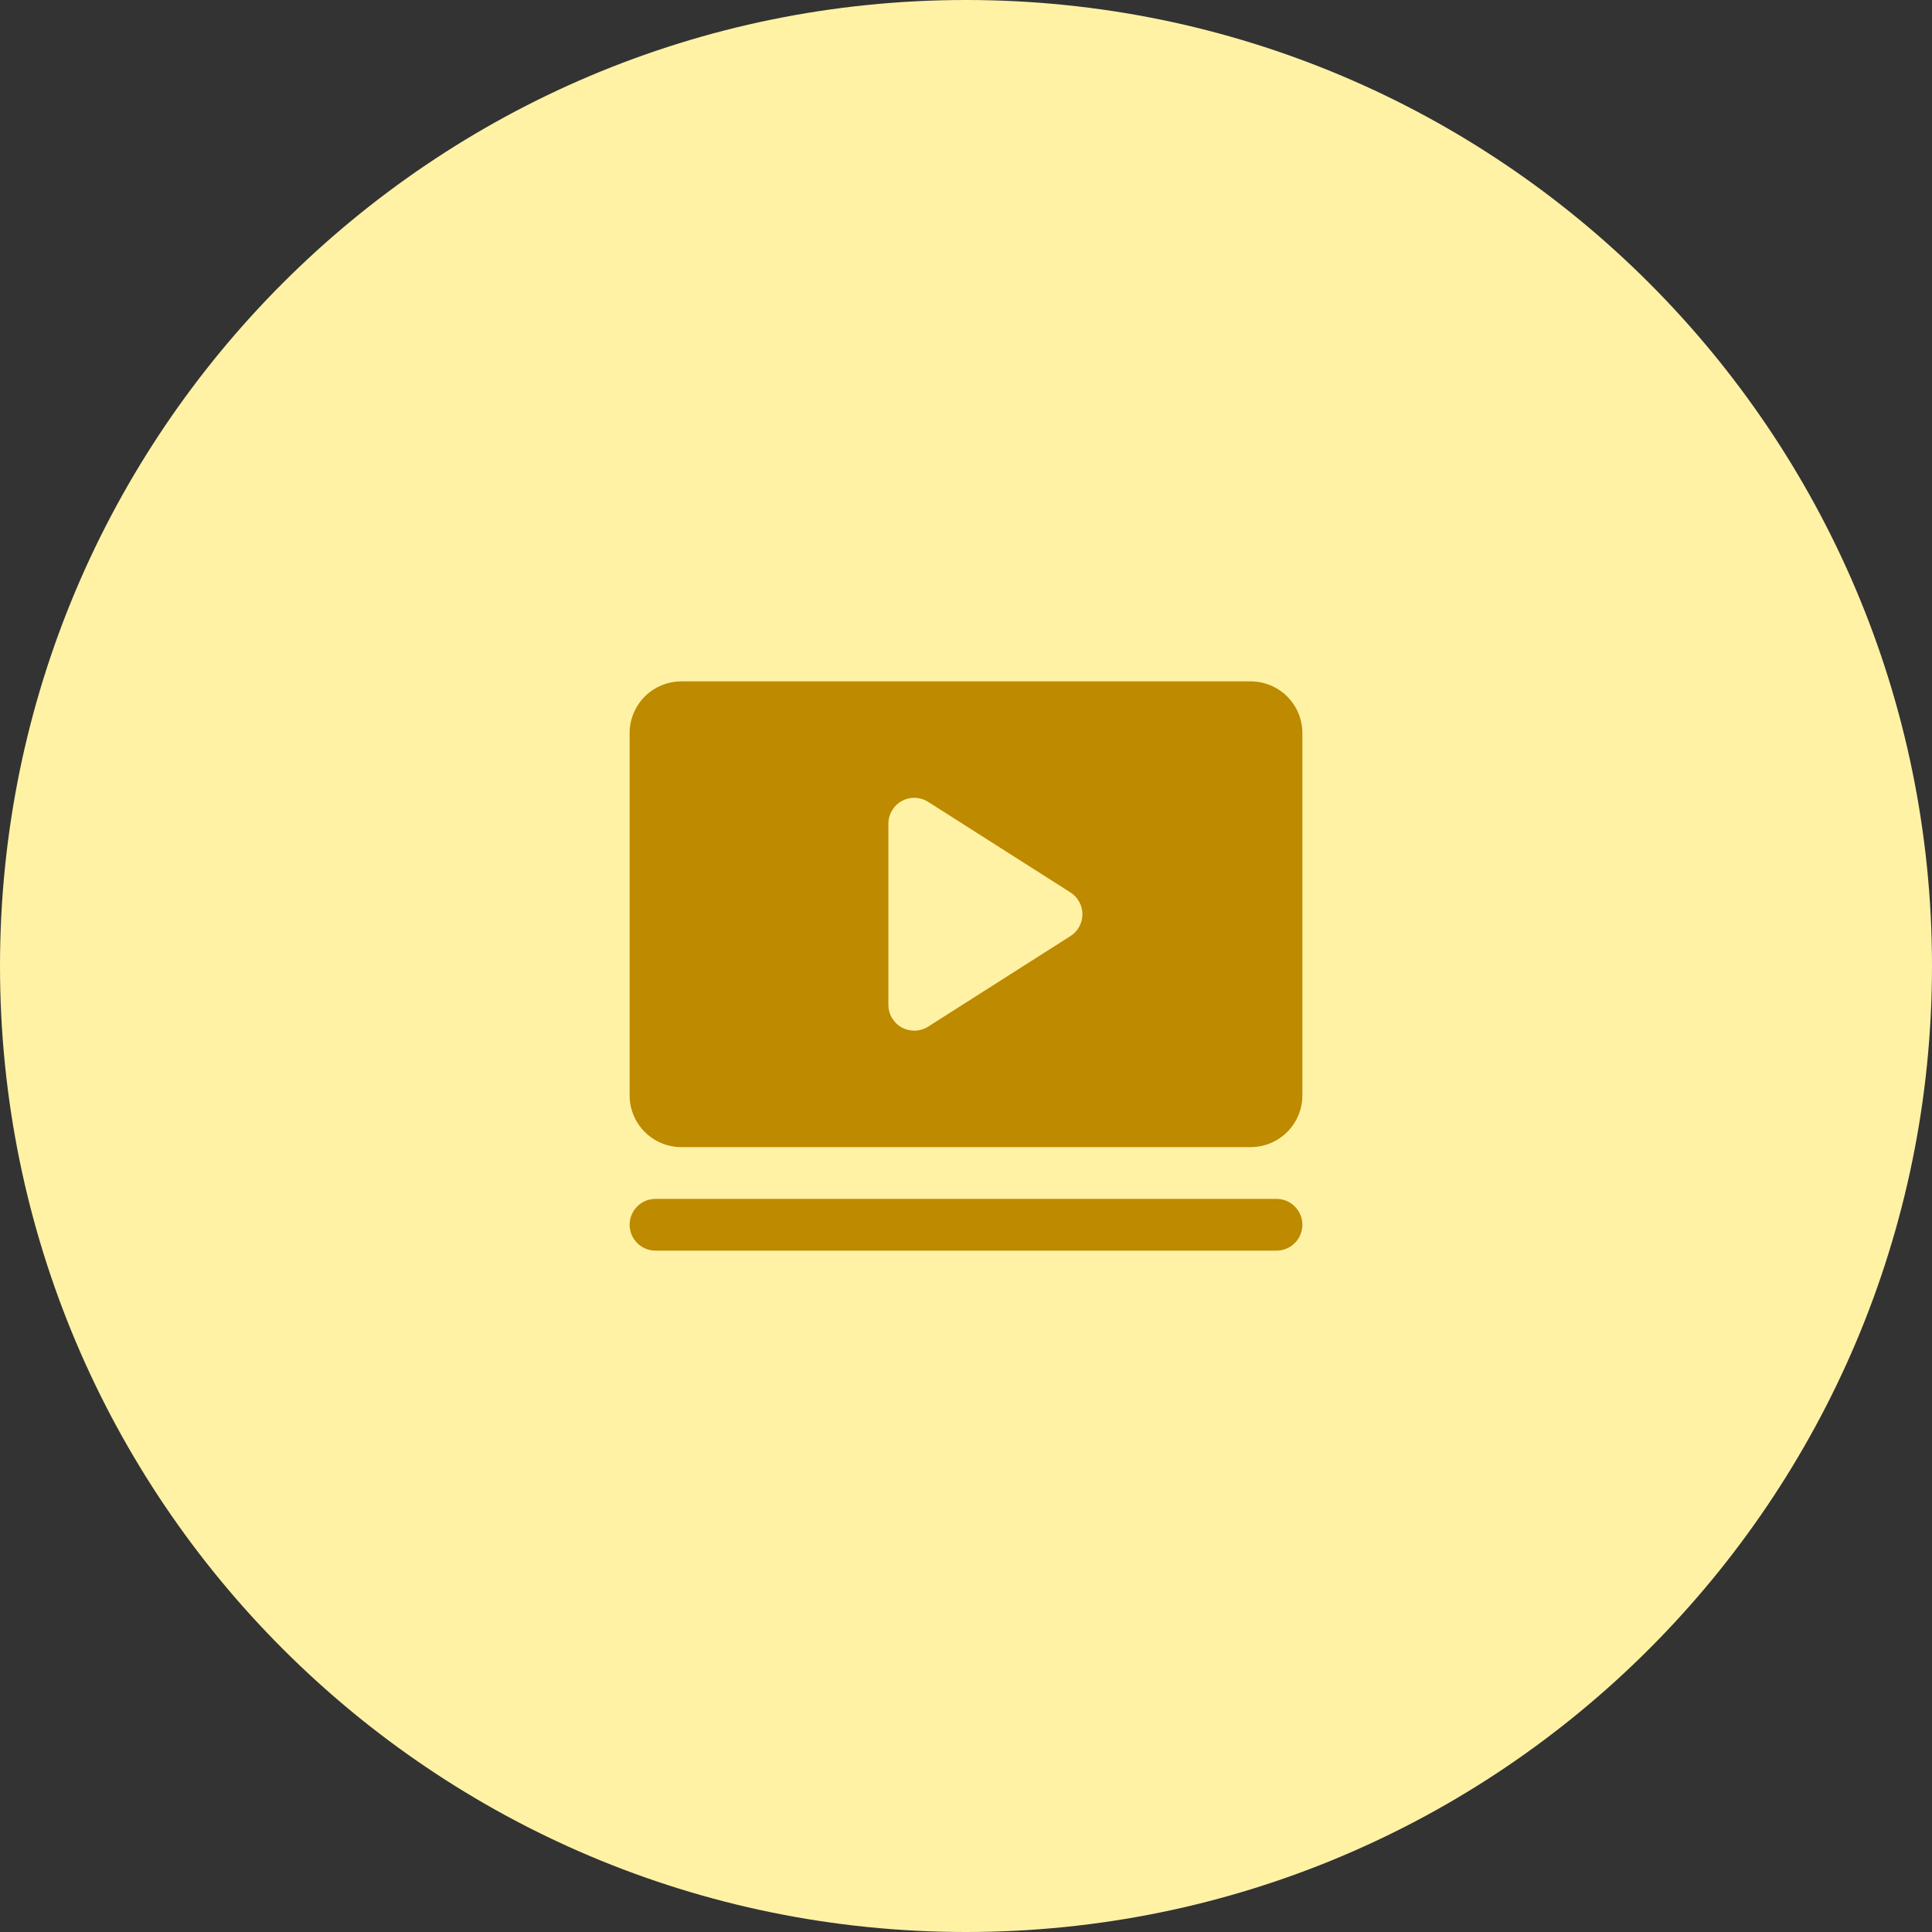
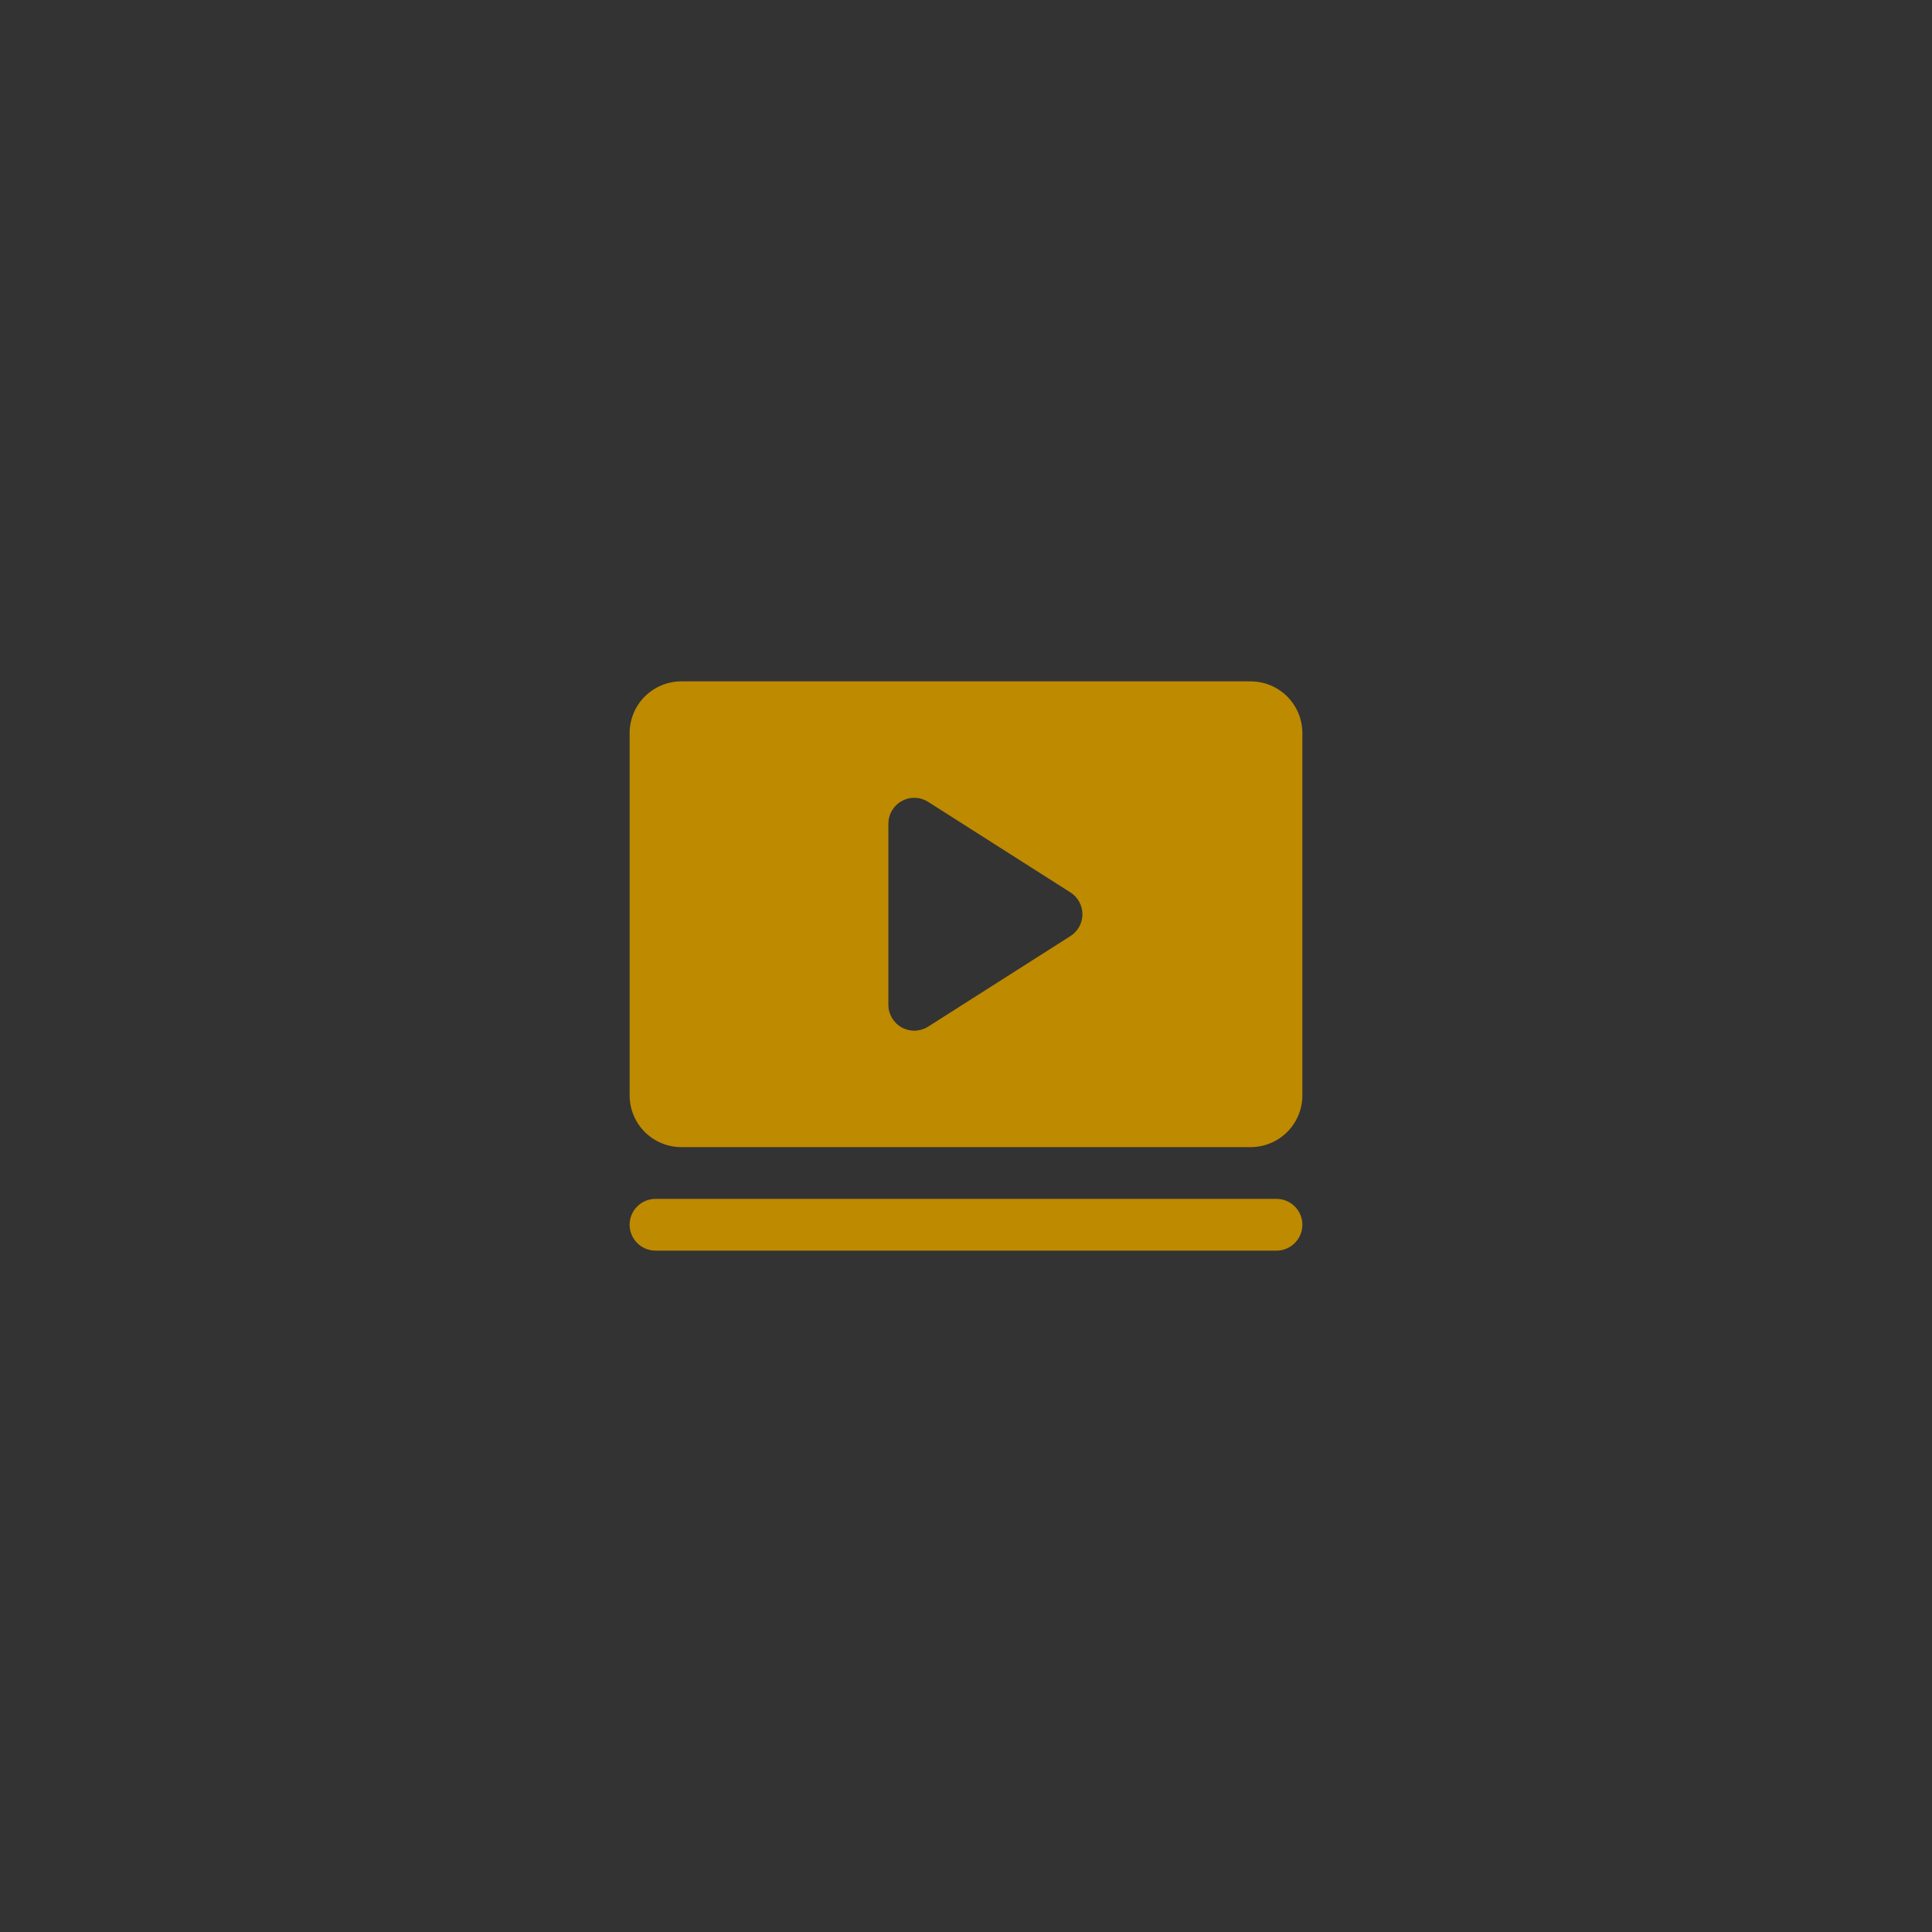
<svg xmlns="http://www.w3.org/2000/svg" width="56" height="56" viewBox="0 0 56 56" fill="none">
  <rect x="0" y="0" width="56" height="56" fill="#333333" stroke="none" />
-   <path d="M0 28C0 12.536 12.536 0 28 0C43.464 0 56 12.536 56 28C56 43.464 43.464 56 28 56C12.536 56 0 43.464 0 28Z" fill="#FFF2A5" />
  <path d="M37.75 35.5C37.75 35.699 37.671 35.89 37.53 36.03C37.39 36.171 37.199 36.25 37 36.25H19C18.801 36.25 18.61 36.171 18.47 36.03C18.329 35.89 18.25 35.699 18.25 35.5C18.25 35.301 18.329 35.11 18.47 34.97C18.61 34.829 18.801 34.75 19 34.75H37C37.199 34.75 37.39 34.829 37.53 34.97C37.671 35.11 37.75 35.301 37.75 35.5ZM37.75 21.25V31.75C37.75 32.148 37.592 32.529 37.311 32.811C37.029 33.092 36.648 33.25 36.25 33.25H19.75C19.352 33.25 18.971 33.092 18.689 32.811C18.408 32.529 18.25 32.148 18.25 31.75V21.25C18.25 20.852 18.408 20.471 18.689 20.189C18.971 19.908 19.352 19.75 19.75 19.75H36.25C36.648 19.75 37.029 19.908 37.311 20.189C37.592 20.471 37.75 20.852 37.75 21.25ZM31.375 26.5C31.375 26.374 31.343 26.25 31.282 26.139C31.221 26.028 31.134 25.935 31.027 25.867L26.902 23.242C26.789 23.17 26.658 23.13 26.524 23.126C26.39 23.121 26.257 23.153 26.139 23.218C26.021 23.282 25.923 23.378 25.855 23.493C25.786 23.609 25.75 23.741 25.75 23.875V29.125C25.75 29.259 25.786 29.391 25.855 29.507C25.923 29.622 26.021 29.718 26.139 29.782C26.257 29.847 26.39 29.879 26.524 29.874C26.658 29.87 26.789 29.83 26.902 29.758L31.027 27.133C31.134 27.065 31.221 26.972 31.282 26.861C31.343 26.75 31.375 26.626 31.375 26.5Z" fill="#BD8A00" />
</svg>